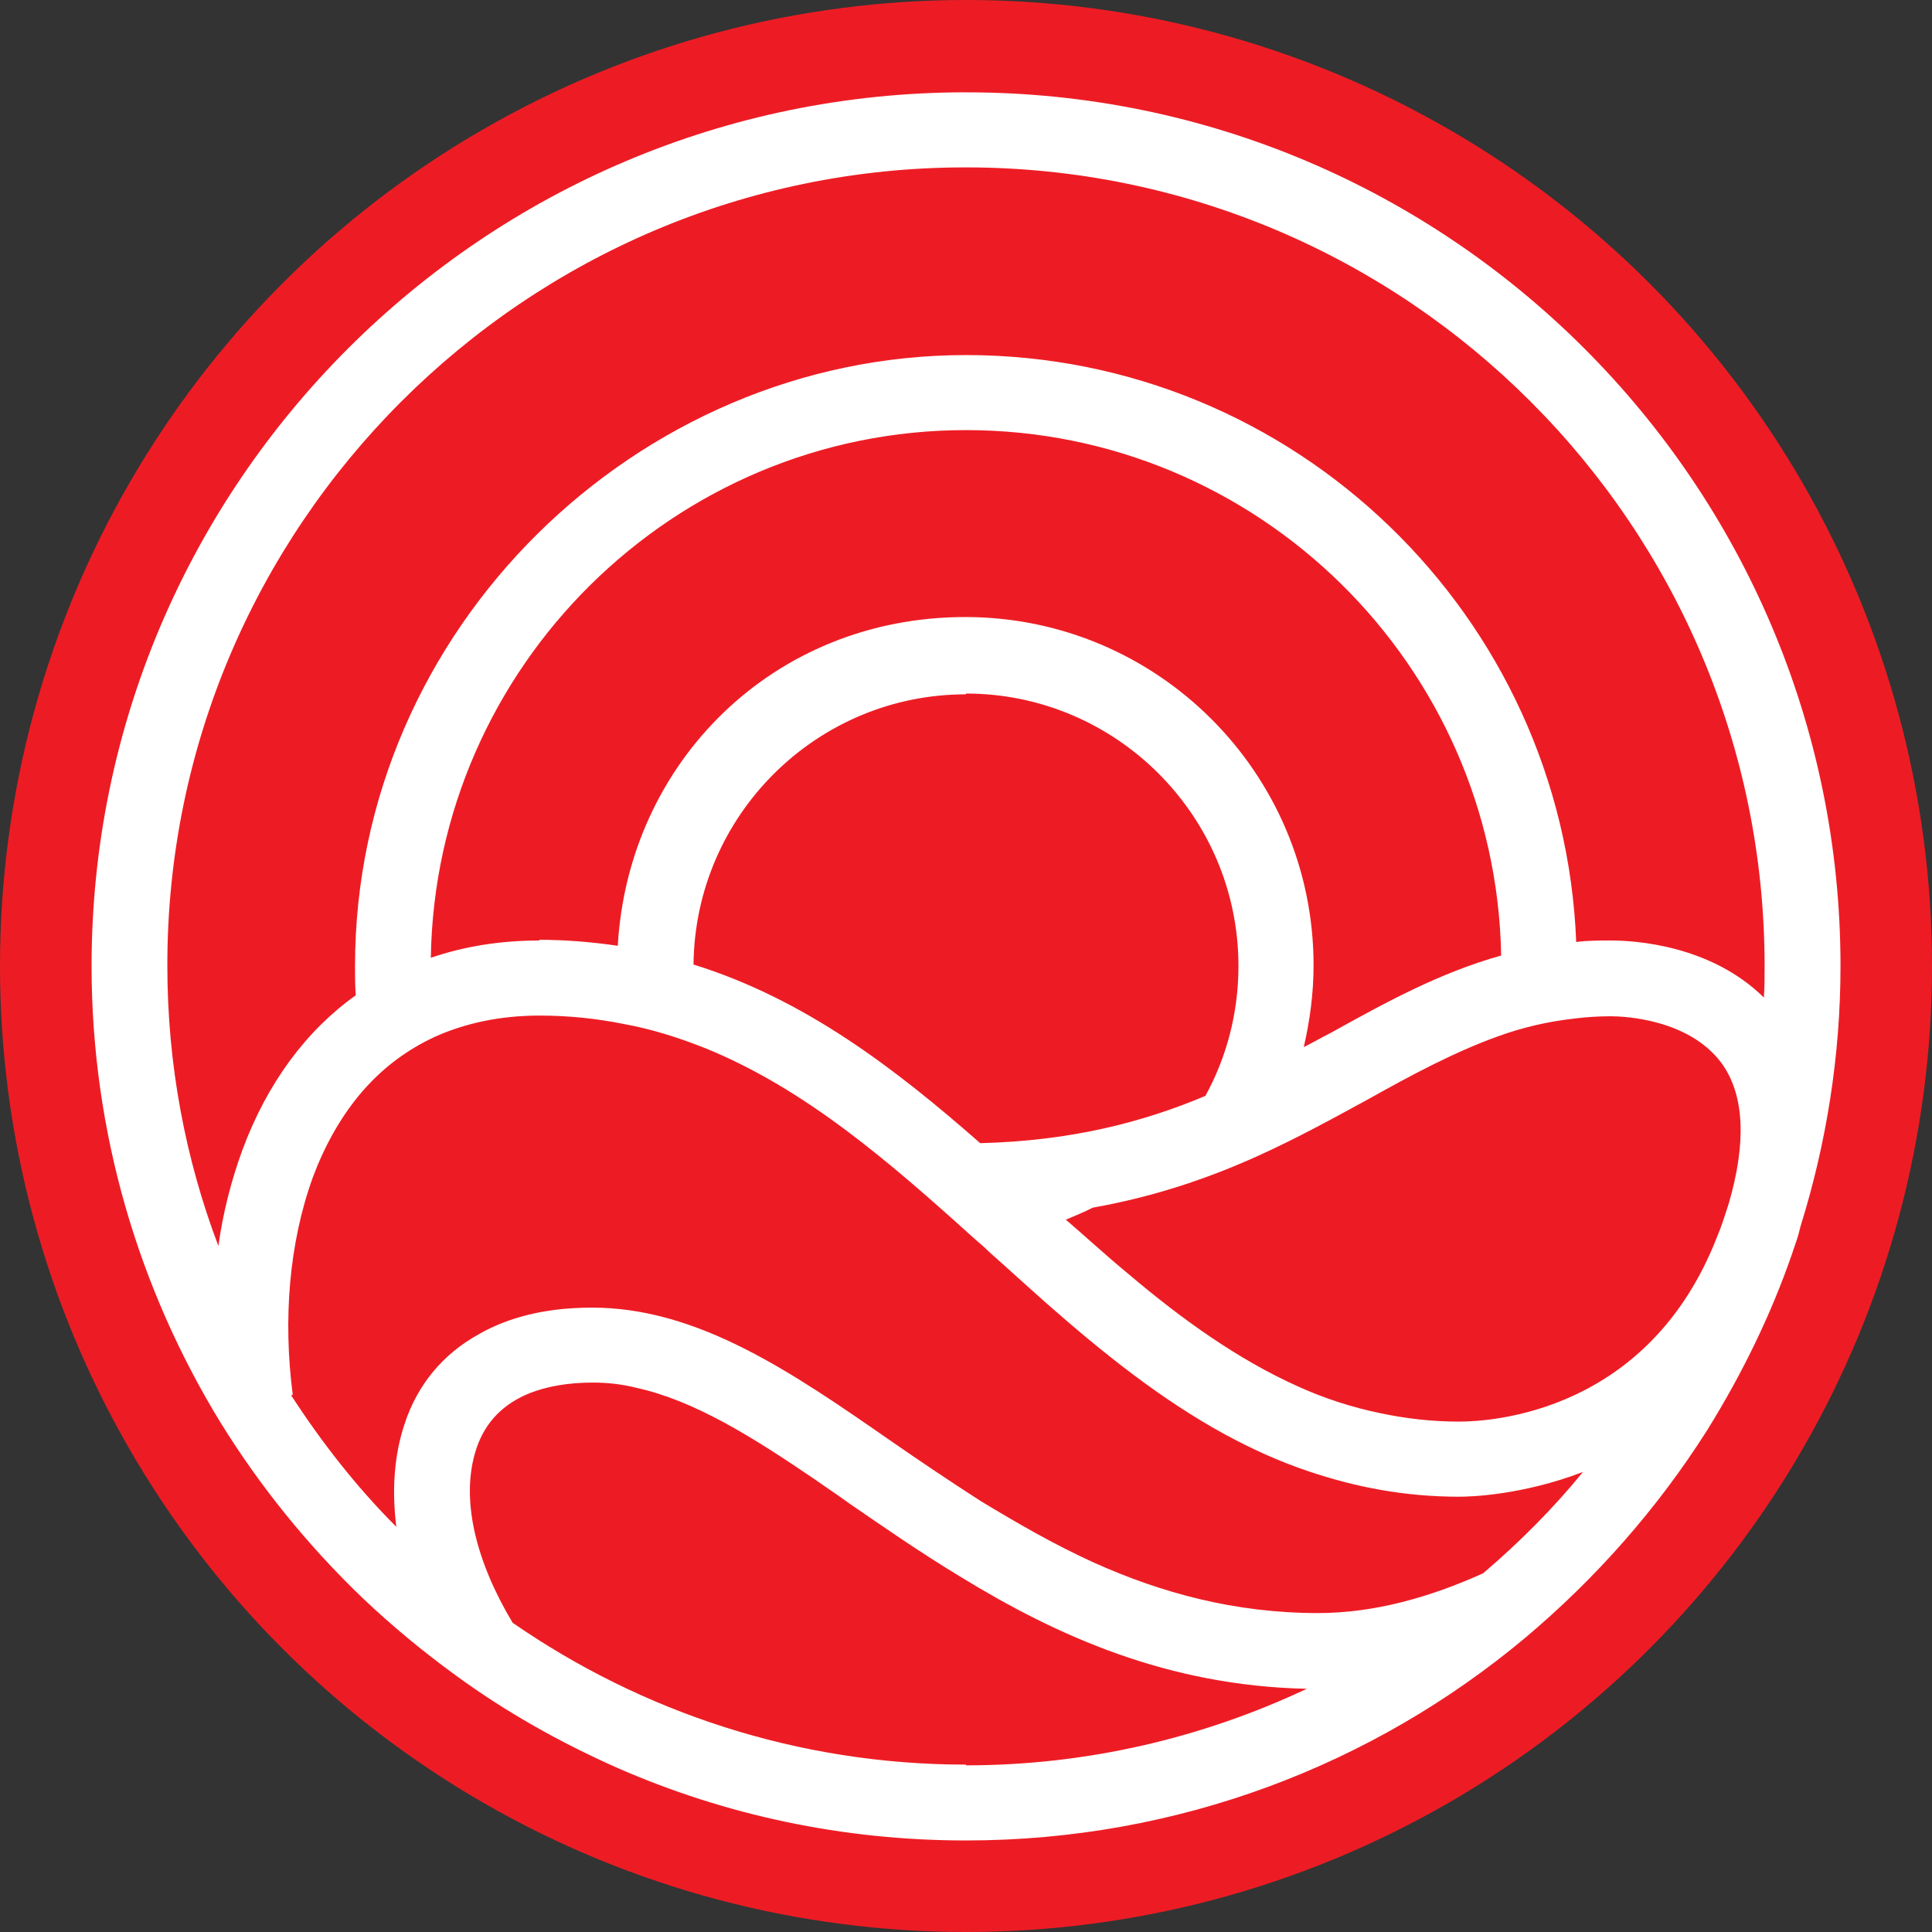
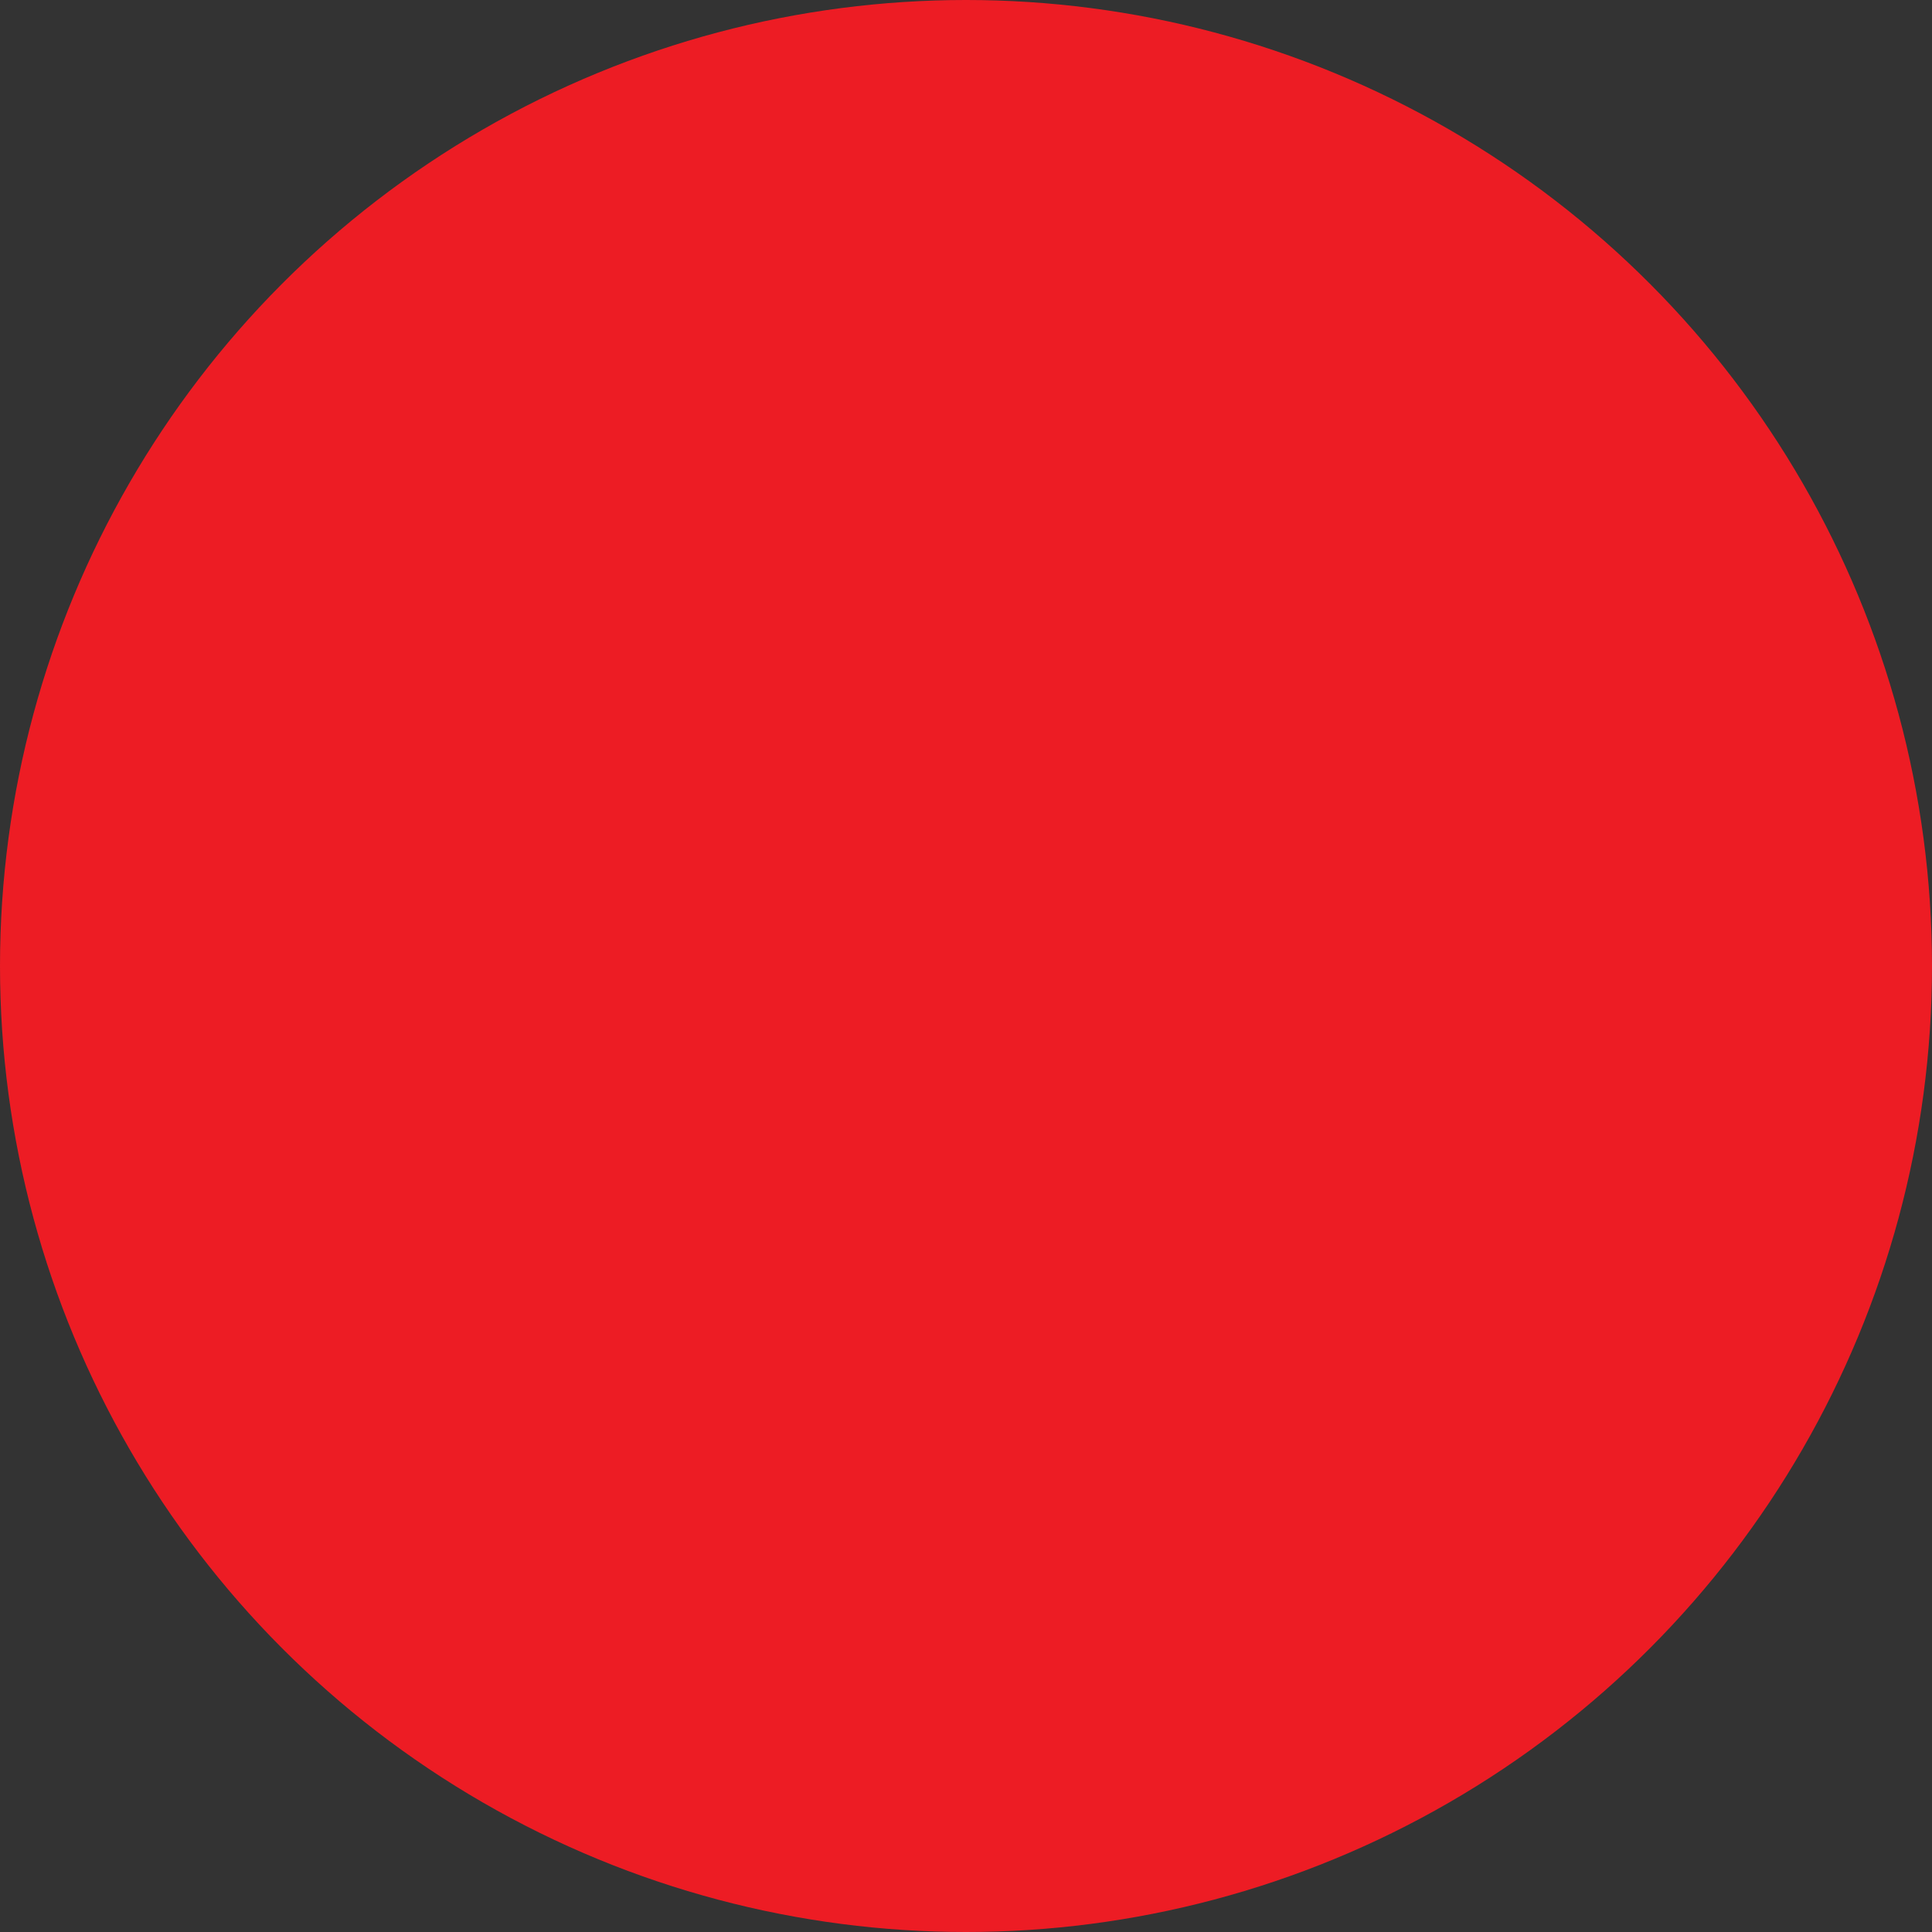
<svg xmlns="http://www.w3.org/2000/svg" version="1.1" width="500px" height="500px">
  <rect width="100%" height="100%" fill="#333333" stroke="none" />
  <svg version="1.1" id="SvgjsSvg1021" x="0px" y="0px" width="500px" height="500px" viewBox="0 0 500 500" style="enable-background:new 0 0 500 500;" xml:space="preserve">
    <style type="text/css">
	.st0{fill:#ED1C24;}
	.st1{fill:#FFFFFF;}
</style>
    <g>
      <g id="SvgjsG1020">
        <g>
          <g>
            <g id="SvgjsG1019">
              <circle class="st0" cx="250" cy="250" r="250" />
            </g>
-             <path class="st1" d="M250,23.89C125.29,23.89,23.7,125.29,23.7,250c0,43.12,12.24,83.53,33.22,117.91      c10.3,16.71,22.73,32.05,36.91,45.65c7.58,7.19,15.54,13.79,24.09,20.01c13.01,9.52,27.2,17.48,42.15,24.09      c27.58,12.04,57.89,18.65,89.94,18.65c54.97,0,105.48-19.62,144.72-52.45c18.26-15.35,34.19-33.41,47.01-53.61      c8.94-14.37,16.51-29.72,22.14-46.04c0.19-0.78,0.58-1.55,0.78-2.33c0.58-1.55,0.97-3.11,1.36-4.66      c6.6-21.17,10.3-43.9,10.3-67.21c0-124.71-101.4-226.11-226.11-226.11l0,0L250,23.89z M250,43.32      c114.02,0,206.68,92.66,206.68,206.68c0,2.72,0,5.44-0.19,8.16c-13.79-13.6-33.41-14.76-39.63-14.76c-3.11,0-6.02,0-8.94,0.39      c-3.3-84.3-72.84-151.9-157.93-151.9S91.88,162.78,91.88,250c0,2.53,0,5.05,0.19,7.58c-12.82,9.13-22.92,22.73-29.33,40.02      c-2.91,7.96-5.05,16.32-6.22,24.86c-8.55-22.53-13.21-47.01-13.21-72.46C43.12,136.17,135.98,43.32,249.81,43.32l0,0H250z       M444.44,319.93c-17.68,45.65-58.47,47.98-66.82,47.98c-6.99,0-13.79-0.78-20.2-2.14c-7.58-1.55-14.76-3.89-21.56-6.99      c-15.54-6.99-29.91-17.29-43.9-29.14c-5.44-4.47-10.68-9.32-16.12-13.99c2.33-0.97,4.66-1.94,6.99-3.11      c16.32-2.91,30.3-7.77,42.74-13.4c10.3-4.66,19.43-9.71,28.36-14.57c11.46-6.41,22.34-12.24,33.61-16.32      c6.41-2.33,13.01-3.89,20.01-4.66c3.11-0.39,6.22-0.58,9.32-0.58s20.2,0.58,28.75,12.24c5.83,8.16,6.41,20.4,1.75,36.32      C446.39,314.49,445.61,317.21,444.44,319.93z M139.67,243.4c-10.3,0-19.62,1.55-28.17,4.47      c1.17-75.37,62.94-136.56,138.5-136.56s137.14,60.8,138.5,135.98c-15.93,4.47-29.72,12.04-44.09,20.01      c-2.33,1.17-4.66,2.53-6.99,3.69c1.55-6.8,2.53-13.79,2.53-21.17c0-49.73-40.4-90.13-90.13-90.13s-87.22,37.68-89.94,85.08      c-6.6-0.97-13.4-1.55-20.4-1.55L139.67,243.4z M250,179.49c38.85,0,70.51,31.66,70.51,70.51c0,12.24-3.11,23.7-8.55,33.61      c-16.12,6.8-34.77,11.66-58.28,12.24c-22.14-19.43-45.45-37.3-74.2-46.23c0.39-38.66,31.86-69.93,70.51-69.93V179.49z       M75.76,360.92c-2.53-19.43-0.97-39.24,5.24-56.33c2.91-7.77,7.38-16.32,13.99-23.5c4.66-5.05,10.49-9.52,17.68-12.82      c7.38-3.3,16.32-5.44,27-5.44c7.58,0,14.76,0.78,21.56,2.14c7.58,1.36,14.76,3.69,21.56,6.41      c25.64,10.49,47.2,29.14,69.35,49.15c1.36,1.17,2.72,2.33,3.89,3.5c5.05,4.47,9.91,8.94,14.96,13.4      c14.37,12.63,29.33,24.67,46.04,33.8c6.8,3.69,13.99,6.99,21.56,9.52c12.04,4.08,24.86,6.6,39.04,6.6      c2.91,0,16.32-0.39,32.05-6.41c-7.77,9.52-16.51,18.26-25.84,26.22c-13.79,6.22-28.17,10.3-42.74,10.3      c-21.56,0-40.6-5.24-57.89-13.01c-10.3-4.66-20.01-10.3-29.33-15.93c-8.16-5.24-15.93-10.49-23.5-15.73      c-25.45-17.68-49.73-34.38-77.12-34.38c-3.3,0-6.6,0.19-9.71,0.58c-7.38,0.97-14.18,3.11-19.81,6.41      c-9.13,5.05-15.73,13.01-19.04,23.12c-2.72,8.16-3.3,17.09-2.14,26.61c-10.3-10.3-19.23-21.76-27.2-33.99l0,0L75.76,360.92z       M250,456.68c-43.51,0-83.92-13.6-117.33-36.71c-9.32-15.54-13.79-32.05-9.32-45.26c2.33-6.8,6.99-11.46,13.79-14.18      c4.47-1.75,9.91-2.72,16.32-2.72c3.69,0,7.38,0.39,11.27,1.36c14.96,3.3,29.91,12.63,46.43,23.89c2.72,1.94,5.44,3.69,8.35,5.83      c9.32,6.41,18.84,13.01,29.14,19.23c25.06,15.35,53.61,28.17,89.55,28.94c-26.81,12.63-56.72,19.81-88.19,19.81L250,456.68z" />
          </g>
        </g>
      </g>
    </g>
  </svg>
  <style>@media (prefers-color-scheme: light) { :root { filter: none; } }
@media (prefers-color-scheme: dark) { :root { filter: none; } }
</style>
</svg>